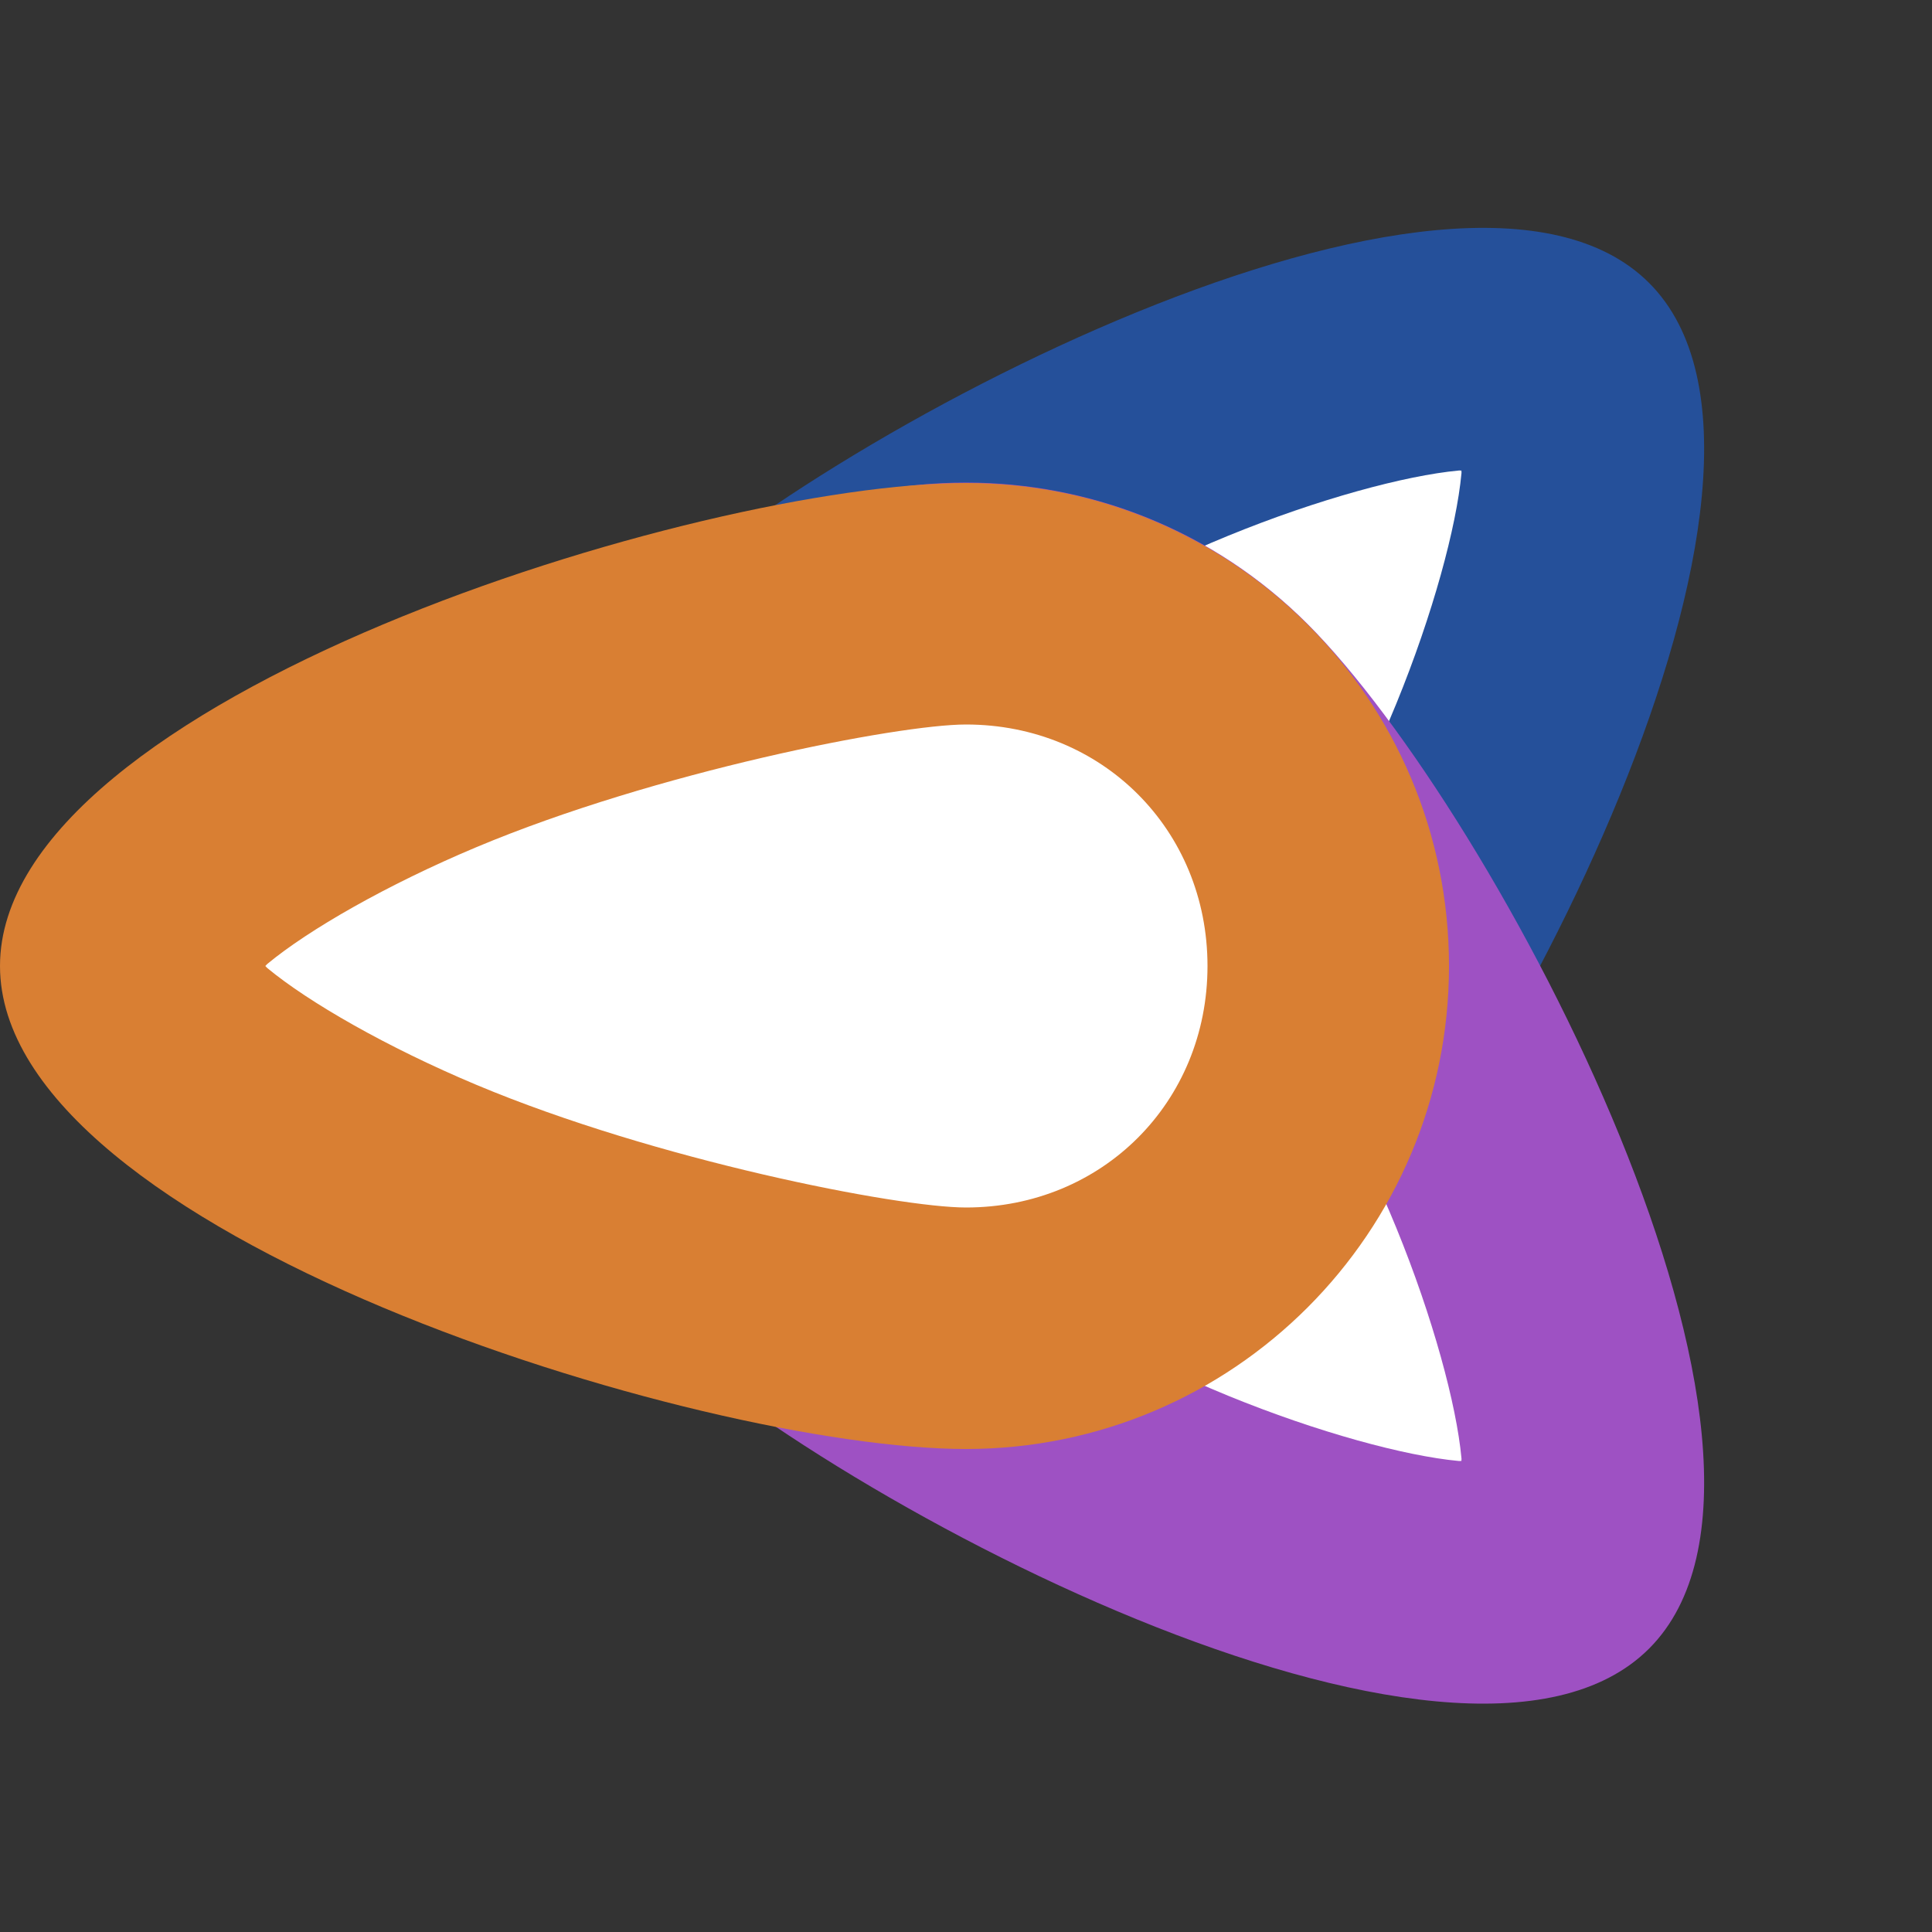
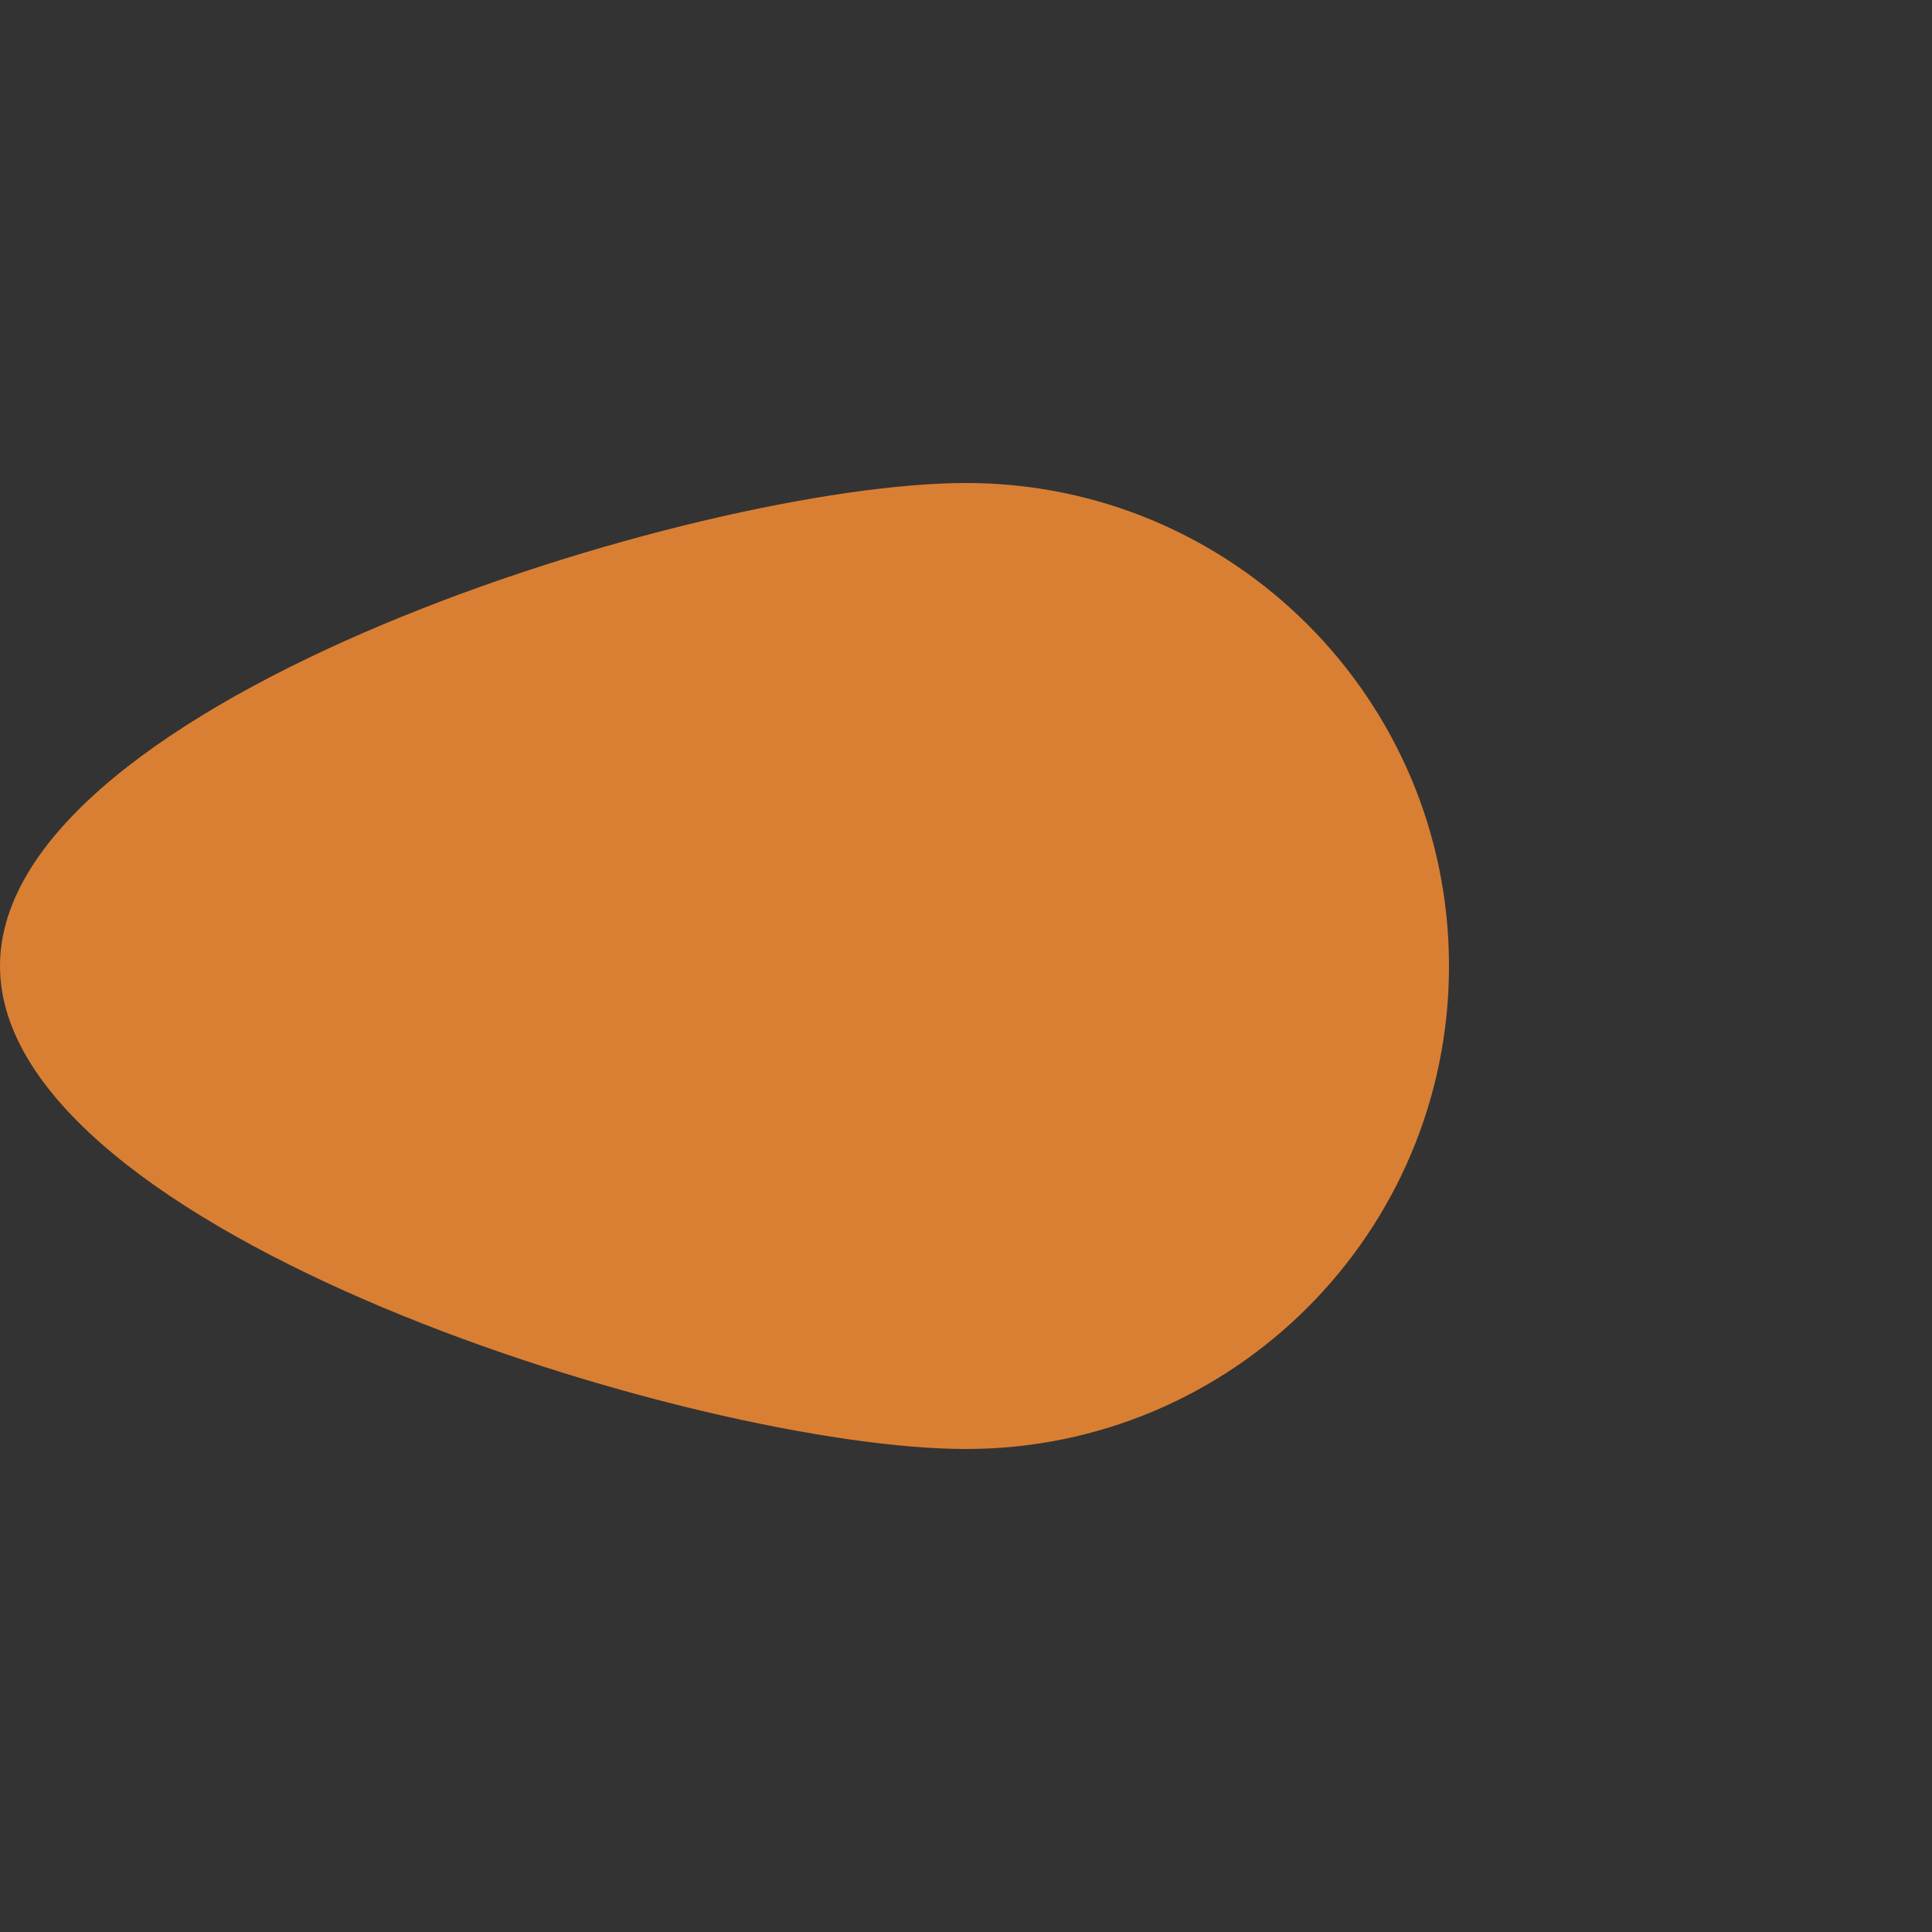
<svg xmlns="http://www.w3.org/2000/svg" width="16" height="16" version="1">
  <rect width="100%" height="100%" fill="#333333" stroke="none" />
-   <path style="fill:#25509a" d="m 5.172,10.828 c -1.562,-1.562 -1.562,-4.095 3e-7,-5.657 1.562,-1.562 6.923,-4.39 8.485,-2.828 1.562,1.562 -1.266,6.923 -2.828,8.485 -1.562,1.562 -4.095,1.562 -5.657,0 z" />
-   <path style="fill:#ffffff" d="m 9.414,9.414 c -0.798,0.798 -2.031,0.798 -2.828,0 -0.798,-0.798 -0.798,-2.031 0,-2.828 C 6.984,6.187 8.679,5.047 10.171,4.437 10.917,4.132 11.64,3.938 12.078,3.897 c 0.016,-0.002 0.01,0.001 0.025,0 -0.001,0.015 0.002,0.008 0,0.025 C 12.062,4.36 11.868,5.083 11.563,5.829 10.953,7.321 9.813,9.016 9.414,9.414 Z" />
-   <path style="fill:#9e51c3" d="m 5.172,5.168 c -1.562,1.562 -1.562,4.095 3e-7,5.657 1.562,1.562 6.923,4.39 8.485,2.828 1.562,-1.562 -1.266,-6.923 -2.828,-8.485 -1.562,-1.562 -4.095,-1.562 -5.657,0 z" />
-   <path style="fill:#ffffff" d="m 9.414,6.582 c -0.798,-0.798 -2.031,-0.798 -2.828,0 -0.798,0.798 -0.798,2.031 0,2.828 0.399,0.399 2.093,1.539 3.585,2.149 0.746,0.305 1.469,0.499 1.907,0.54 0.016,0.002 0.01,-0.001 0.025,0 -0.001,-0.015 0.002,-0.008 0,-0.025 C 12.062,11.636 11.868,10.913 11.563,10.167 10.953,8.675 9.813,6.981 9.414,6.582 Z" />
  <path style="fill:#d97f33" d="M 12,8 C 12,10.209 10.209,12 8,12 5.79,12 0,10.209 0,8 0,5.791 5.79,4 8,4 10.209,4 12,5.791 12,8 Z" />
-   <path style="fill:#ffffff" d="m 8,6 c 1.128,0 2,0.872 2,2 0,1.128 -0.872,2 -2,2 C 7.436,10 5.431,9.608 3.945,8.984 3.202,8.672 2.554,8.299 2.215,8.018 2.202,8.007 2.209,8.01 2.197,8 2.209,7.99 2.202,7.993 2.215,7.982 2.554,7.701 3.202,7.328 3.945,7.016 5.431,6.392 7.436,6 8,6 Z" />
</svg>